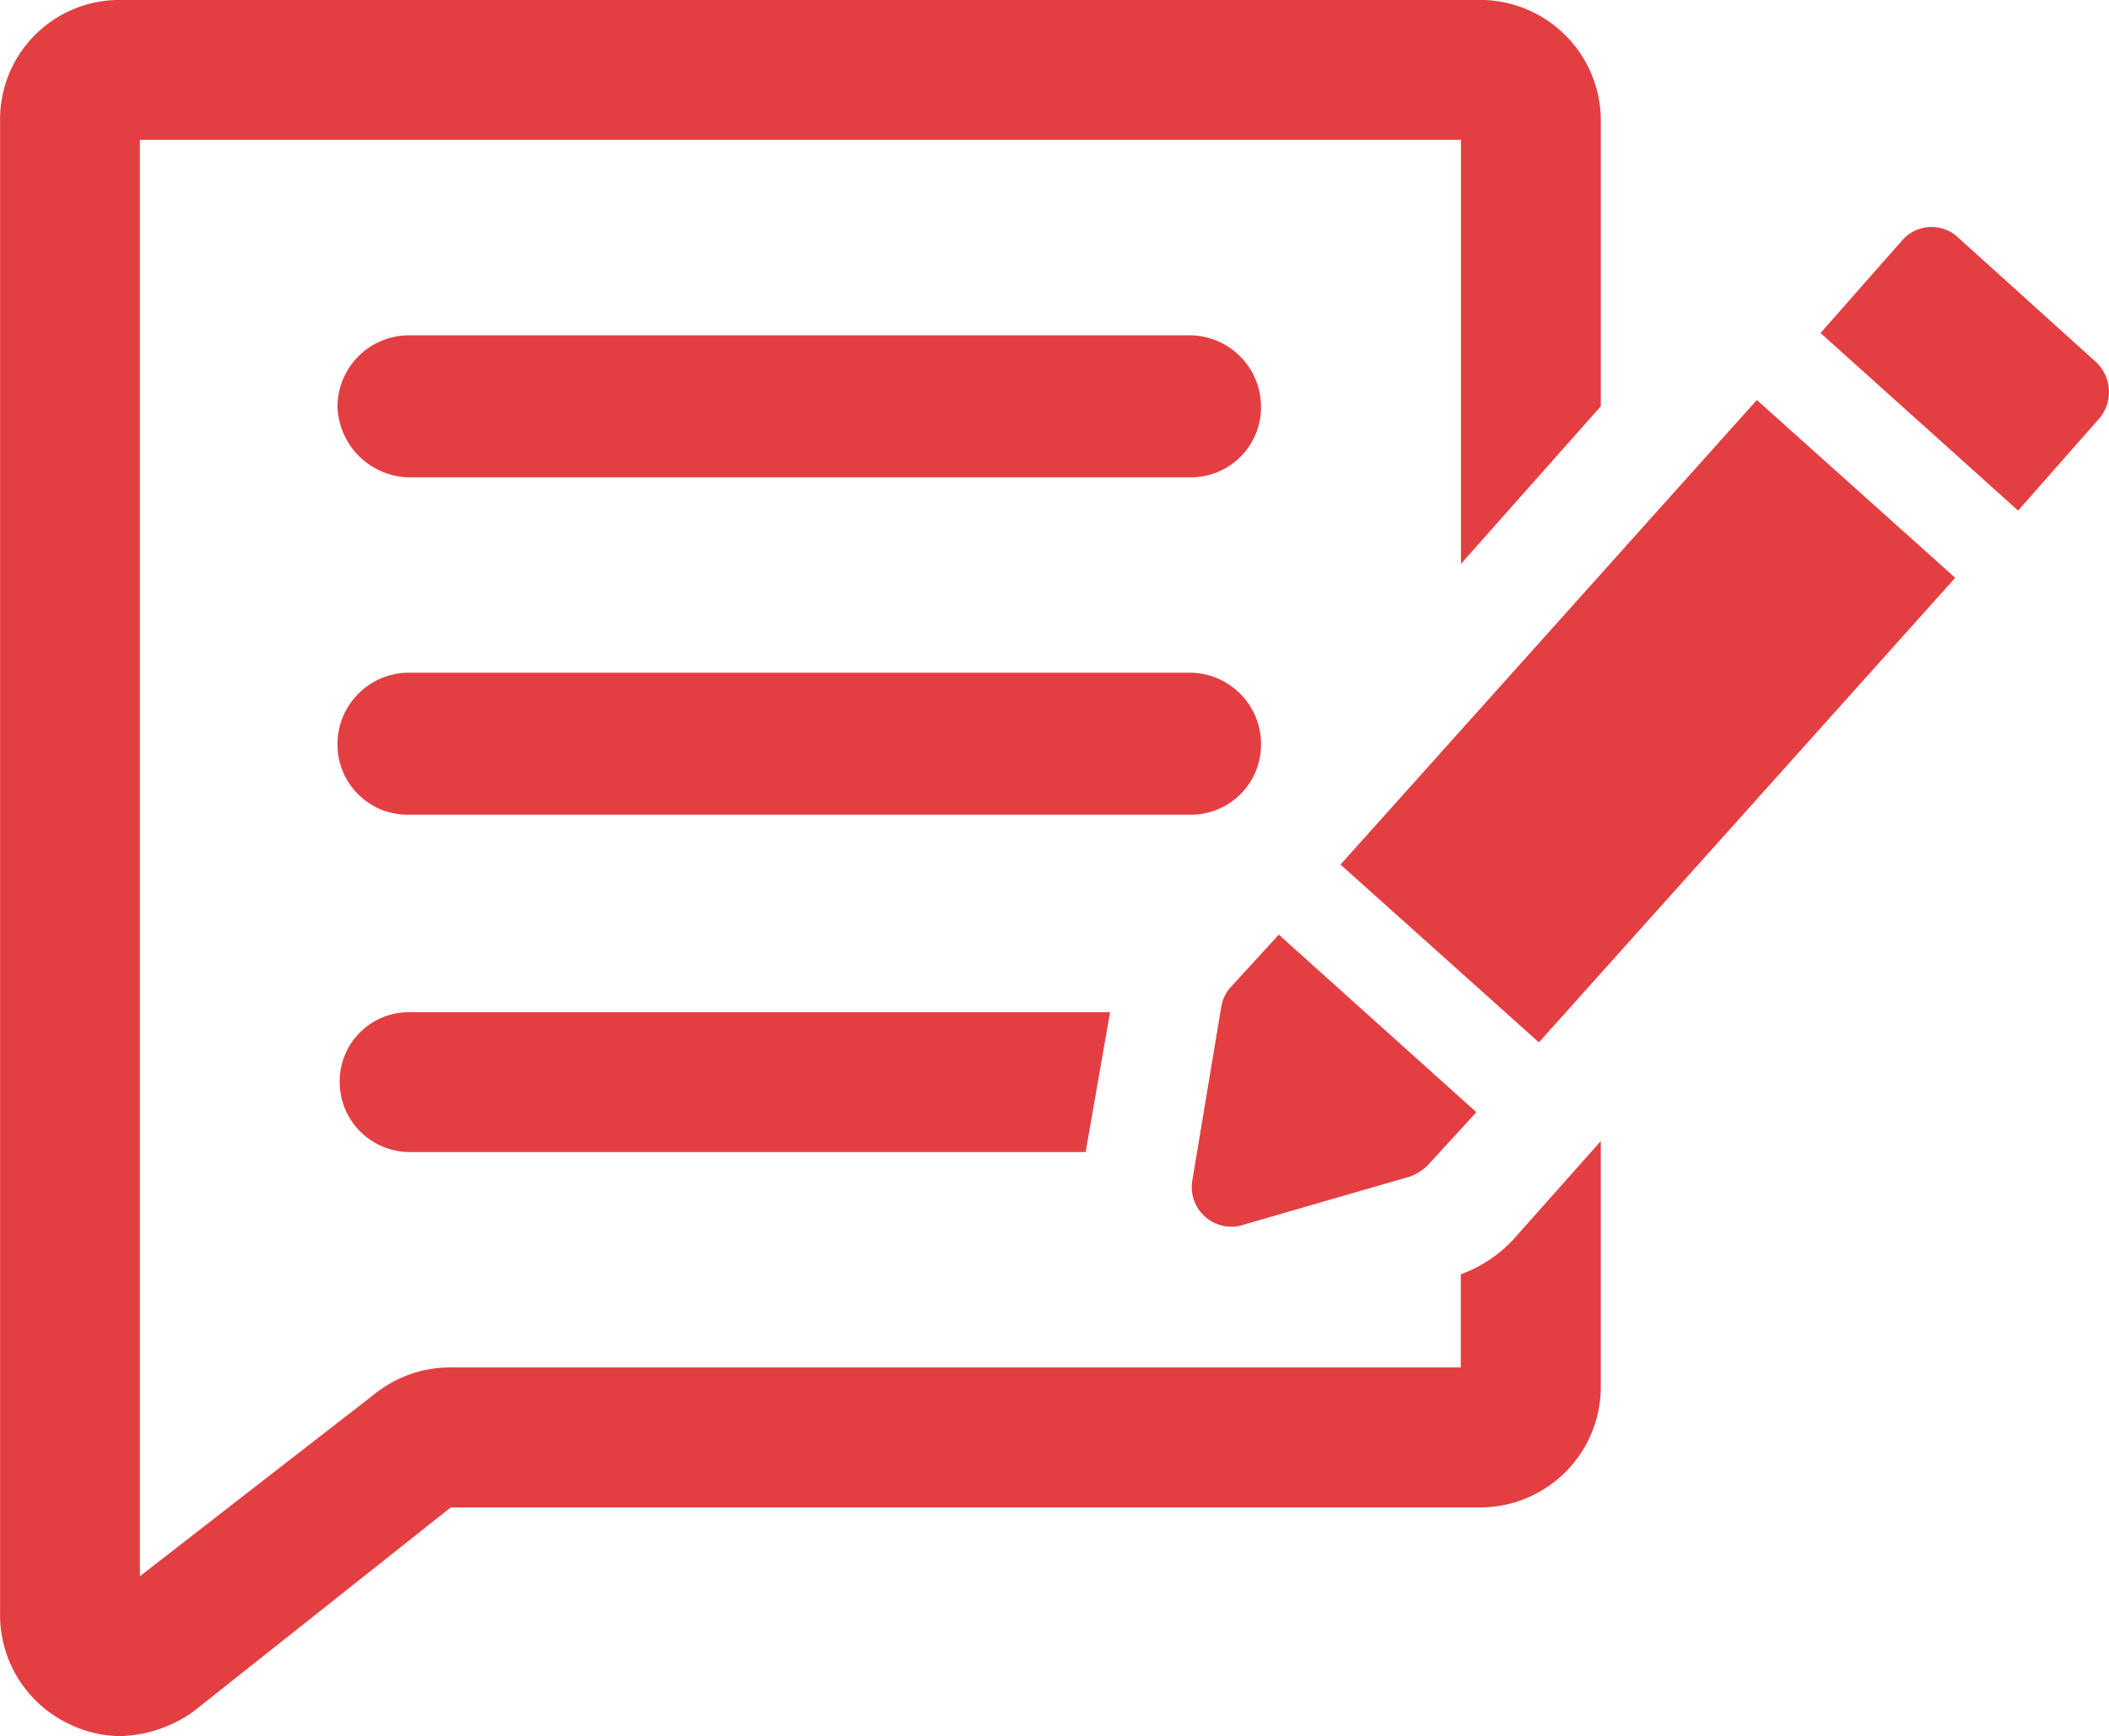
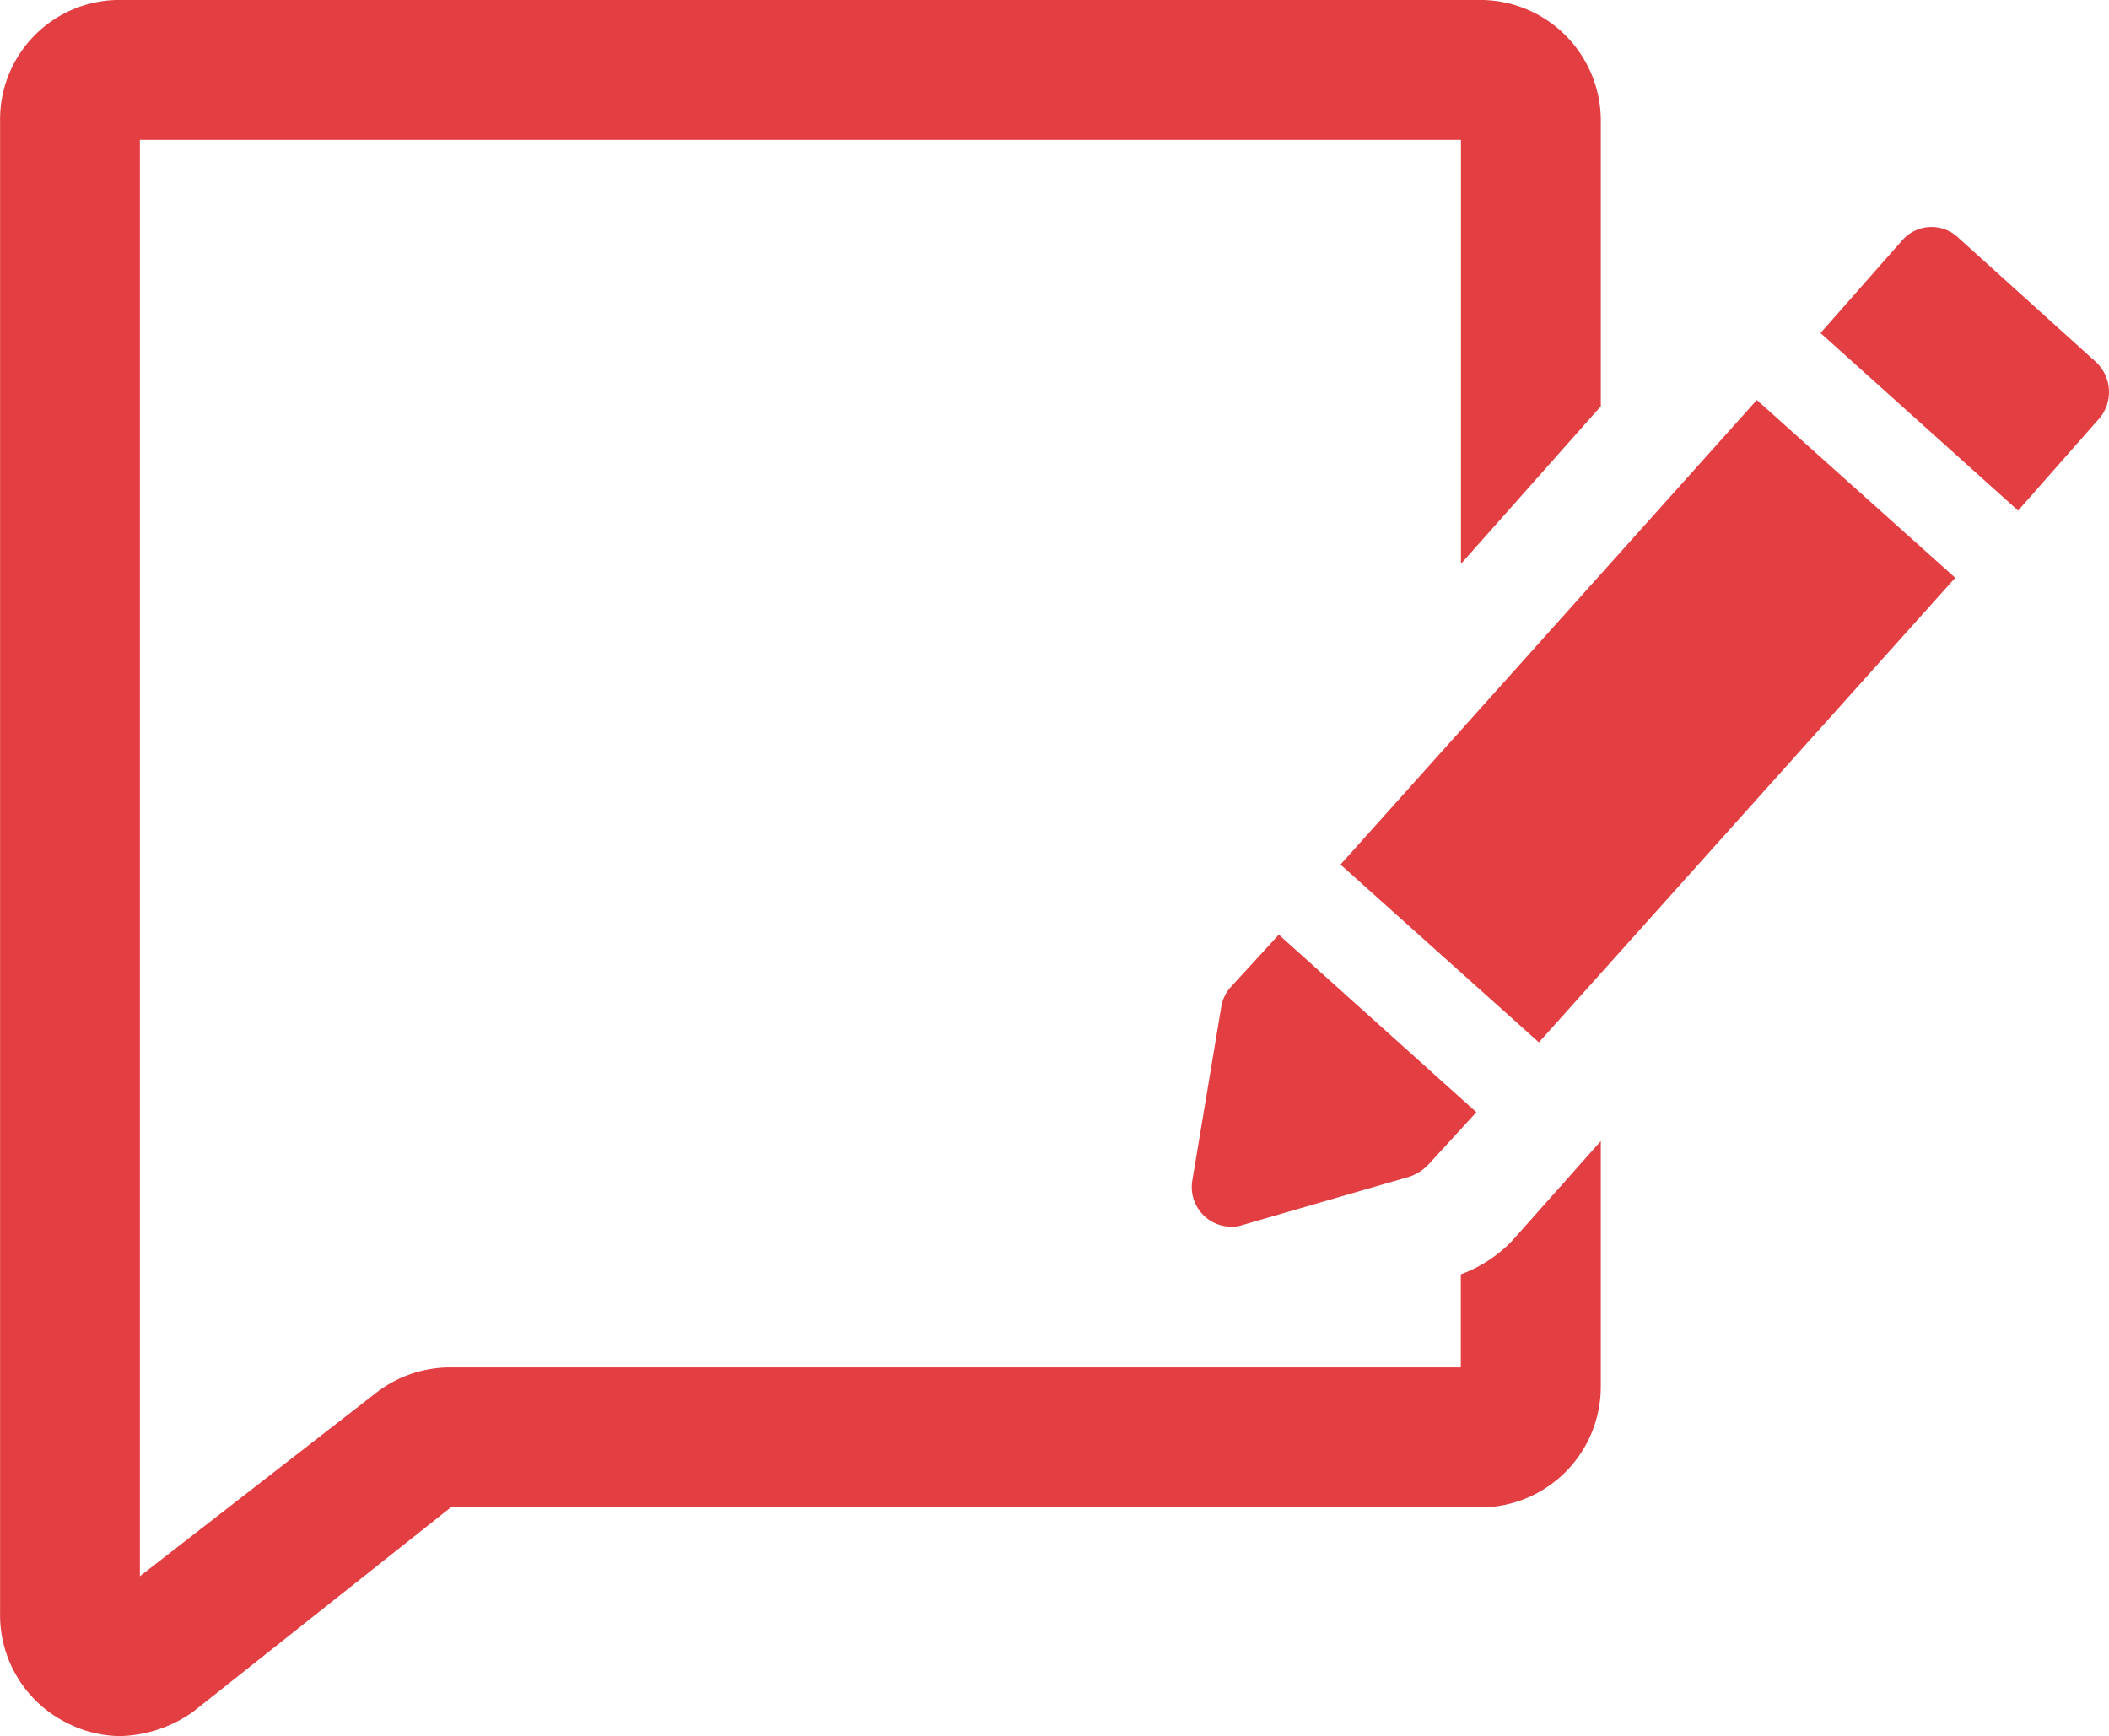
<svg xmlns="http://www.w3.org/2000/svg" width="89.082" height="73.333" viewBox="0 0 89.082 73.333">
  <g id="Grupo_72" data-name="Grupo 72" transform="translate(-83.997 -61.038)">
    <path id="Trazado_142" data-name="Trazado 142" d="M145.7,114.866V118.8H103.034a5.114,5.114,0,0,0-3.095,1.032L89.906,127.62V66.946h55.8V84.858l5.908-6.658V66.1a5.1,5.1,0,0,0-5.064-5.064H89.061A5.043,5.043,0,0,0,84,66.1v63.111a5.087,5.087,0,0,0,2.813,4.6,5,5,0,0,0,2.251.563,5.554,5.554,0,0,0,3.095-1.032l10.878-8.627h43.512a5.1,5.1,0,0,0,5.064-5.064V109.239l-3.751,4.22a5.749,5.749,0,0,1-2.157,1.407Z" transform="translate(0 0)" fill="#e33f43" />
-     <path id="Trazado_143" data-name="Trazado 143" d="M172.119,151.6h33.009a2.963,2.963,0,0,0,3-3,3.022,3.022,0,0,0-3-3H172.119a3.022,3.022,0,0,0-3,3,3.085,3.085,0,0,0,3,3Z" transform="translate(-70.867 -70.398)" fill="#e33f43" />
-     <path id="Trazado_144" data-name="Trazado 144" d="M208.128,233.719a3.022,3.022,0,0,0-3-3H172.117a3.022,3.022,0,0,0-3,3,2.963,2.963,0,0,0,3,3h33.009a2.963,2.963,0,0,0,3-3Z" transform="translate(-70.865 -141.266)" fill="#e33f43" />
-     <path id="Trazado_145" data-name="Trazado 145" d="M169.68,319.3a2.963,2.963,0,0,0,3,3h28.508l1.032-5.908H172.587a2.922,2.922,0,0,0-2.907,2.908Z" transform="translate(-71.335 -212.597)" fill="#e33f43" />
    <path id="Trazado_146" data-name="Trazado 146" d="M422.12,181.564l17.586-19.624,8.38,7.51L430.5,189.075Z" transform="translate(-281.502 -84.005)" fill="#e33f43" />
    <path id="Trazado_147" data-name="Trazado 147" d="M554.83,123.985l-5.814-5.251a1.641,1.641,0,0,0-2.344.094l-3.47,3.939,8.346,7.5,3.47-3.939a1.738,1.738,0,0,0-.188-2.344Z" transform="translate(-382.308 -47.661)" fill="#e33f43" />
    <path id="Trazado_148" data-name="Trazado 148" d="M386.681,309.082l7.127-2.063a2.039,2.039,0,0,0,.75-.469l2.063-2.251-8.346-7.5-2.063,2.251a1.682,1.682,0,0,0-.375.844l-1.219,7.315a1.674,1.674,0,0,0,2.063,1.876Z" transform="translate(-250.263 -196.279)" fill="#e33f43" />
  </g>
</svg>